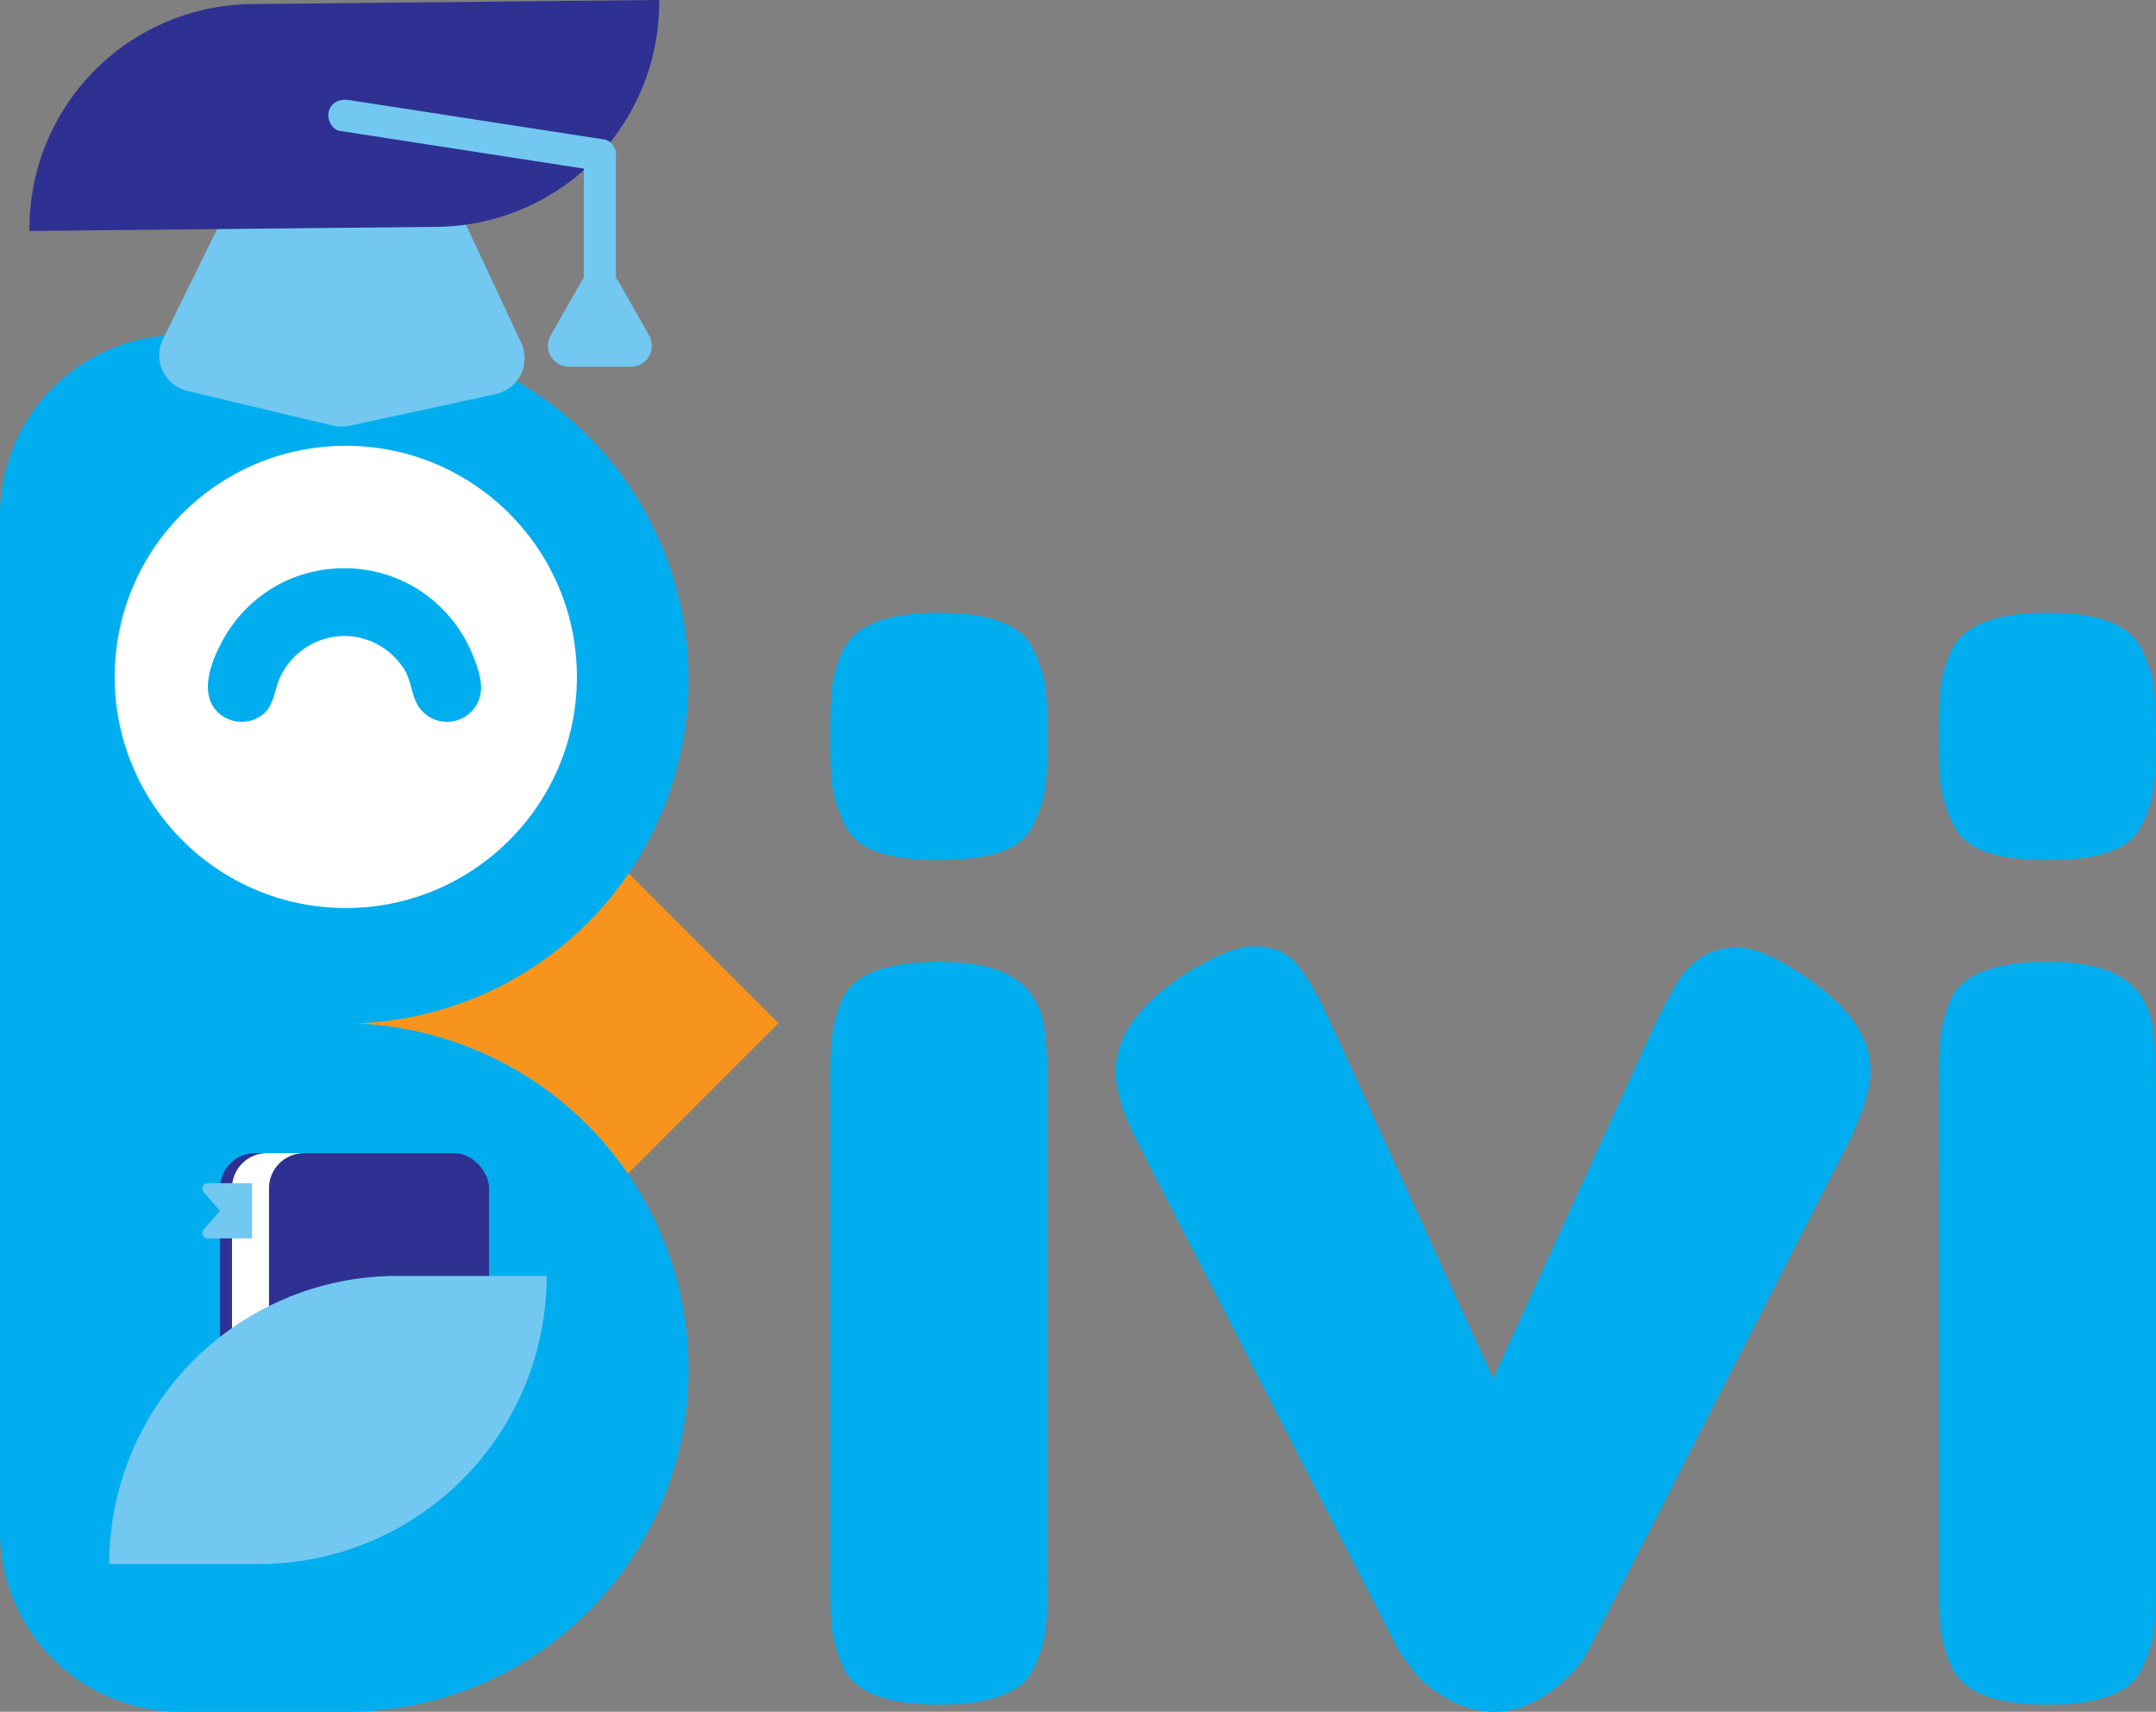
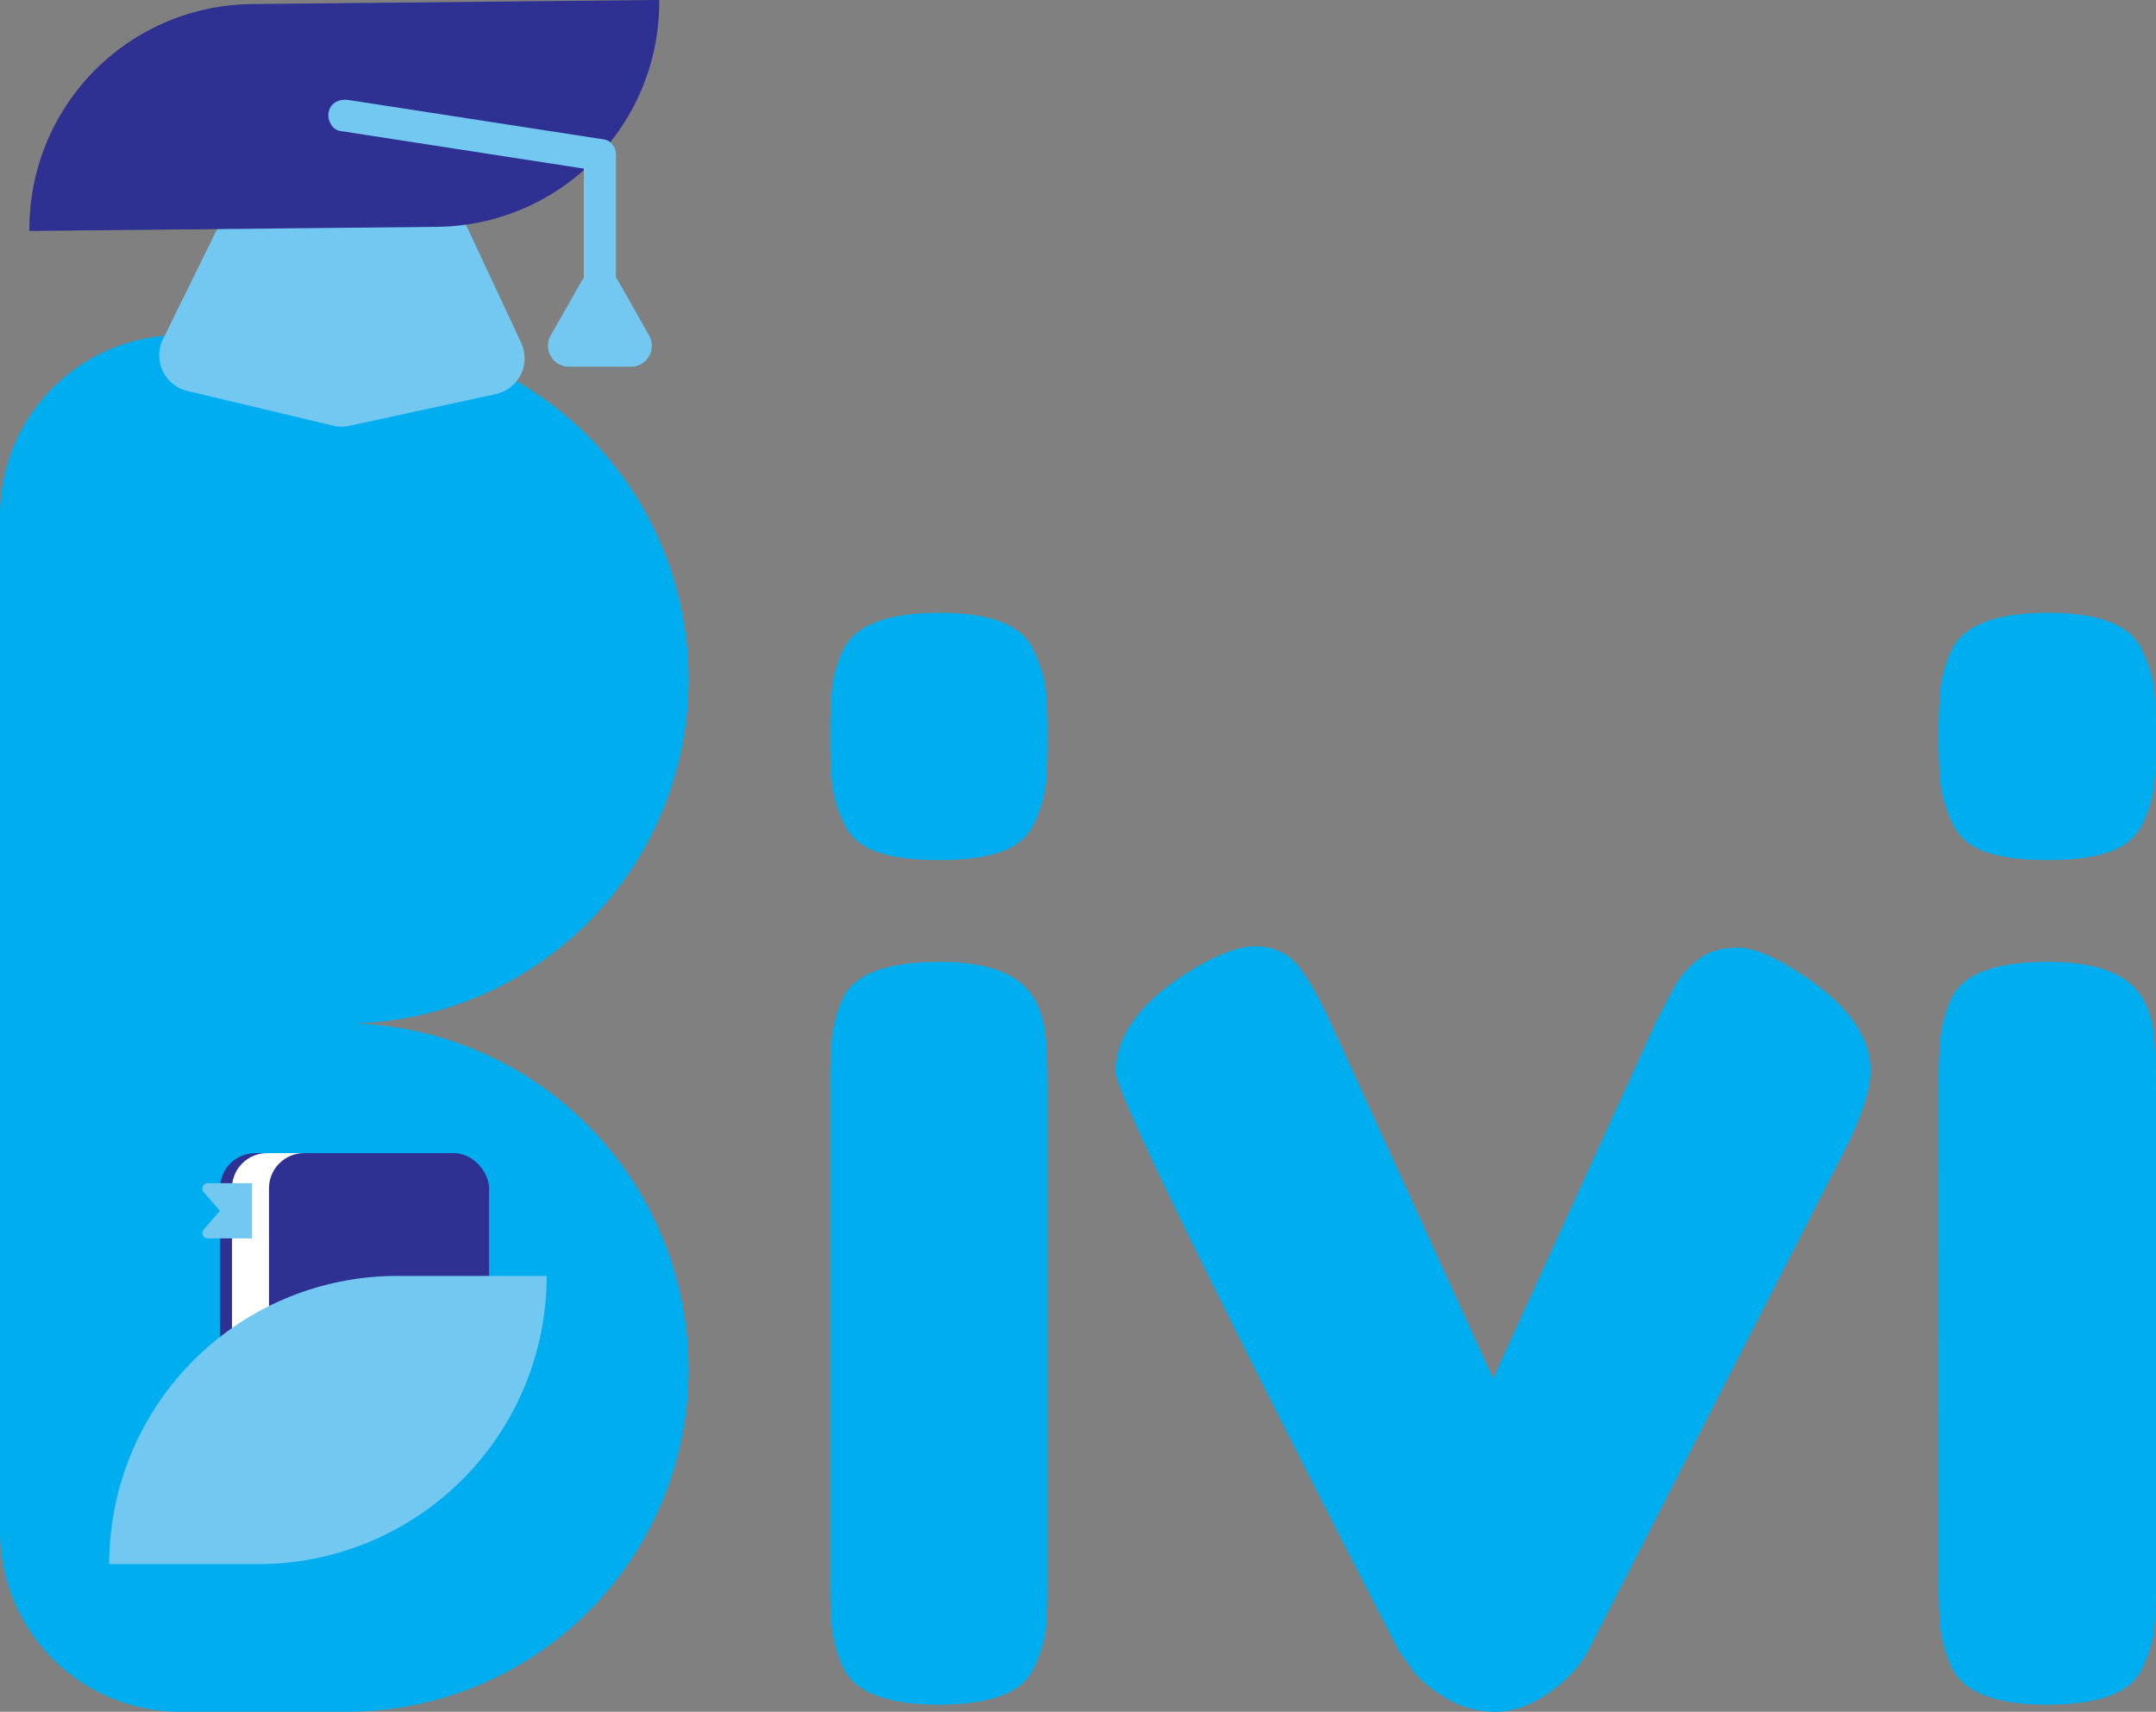
<svg xmlns="http://www.w3.org/2000/svg" id="Layer_1" data-name="Layer 1" viewBox="0 0 1000 793.9">
  <rect x="0" y="0" width="1000" height="793.9" fill="#808080" stroke="none" />
  <defs>
    <style>.cls-1{fill:#00aeef;}.cls-2{fill:#f7941d;}.cls-3{fill:#fff;}.cls-4,.cls-6{fill:#72c8f1;}.cls-5{fill:#2e3192;}.cls-6{stroke:#72c8f1;stroke-miterlimit:10;stroke-width:3.91px;}</style>
  </defs>
  <title>Bivi FINAL</title>
  <path class="cls-1" d="M479.79,587.64q-4.32,9.5-15.26,13.43T435.45,605q-18.14,0-29.08-3.93t-15.26-13.76A61.64,61.64,0,0,1,385.94,570a216.27,216.27,0,0,1-.86-22.6,216.51,216.51,0,0,1,.86-22.6A58.84,58.84,0,0,1,390.83,508q8.06-17.68,44.91-17.69,36.27,0,43.75,17.69,4.61,9.83,5.47,17.36a216,216,0,0,1,.86,22.6,215.76,215.76,0,0,1-.86,22.6A57.87,57.87,0,0,1,479.79,587.64ZM385.07,709.15a216.55,216.55,0,0,1,.86-22.6,66.81,66.81,0,0,1,4.89-17.36q8.06-17,44.91-17,27.63,0,39.15,11.14,9.78,9.18,10.36,28.16.57,6.56.58,19V939.73a215.76,215.76,0,0,1-.86,22.6q-.87,7.54-5.47,17.36-7.49,17-44.33,17-36.28,0-44.34-17.69a67.16,67.16,0,0,1-4.89-17,214.92,214.92,0,0,1-.86-22.93Z" transform="translate(0 -206.1)" />
-   <path class="cls-1" d="M837.64,659.37q29.93,20.31,29.94,43.24,0,13.11-11.52,36L736.87,971.18q-5.76,11.14-18.43,20t-25,8.85a44.51,44.51,0,0,1-23.61-6.88Q658.56,986.24,654,979l-5.18-7.21L529,738.63Q517.49,717,517.5,703.25q0-23.58,29.94-43.89Q569.32,645,582,645t19.86,8.84q7.2,8.85,15.26,26.53L692.54,845.4,768,680.33q6.33-12.44,9.5-18a40.8,40.8,0,0,1,10.08-11.14q6.91-5.56,18.43-5.57T837.64,659.37Z" transform="translate(0 -206.1)" />
+   <path class="cls-1" d="M837.64,659.37q29.93,20.31,29.94,43.24,0,13.11-11.52,36L736.87,971.18q-5.76,11.14-18.43,20t-25,8.85a44.51,44.51,0,0,1-23.61-6.88Q658.56,986.24,654,979l-5.18-7.21Q517.49,717,517.5,703.25q0-23.58,29.94-43.89Q569.32,645,582,645t19.86,8.84q7.2,8.85,15.26,26.53L692.54,845.4,768,680.33q6.33-12.44,9.5-18a40.8,40.8,0,0,1,10.08-11.14q6.91-5.56,18.43-5.57T837.64,659.37Z" transform="translate(0 -206.1)" />
  <path class="cls-1" d="M994,587.64q-4.32,9.5-15.26,13.43T949.62,605q-18.14,0-29.08-3.93t-15.26-13.76A61.72,61.72,0,0,1,900.1,570a216.91,216.91,0,0,1-.86-22.6,217.15,217.15,0,0,1,.86-22.6A58.85,58.85,0,0,1,905,508q8.06-17.68,44.91-17.69,36.27,0,43.76,17.69,4.61,9.83,5.47,17.36A217.1,217.1,0,0,1,1000,548a216.82,216.82,0,0,1-.86,22.6A57.89,57.89,0,0,1,994,587.64ZM899.24,709.15a217.19,217.19,0,0,1,.86-22.6,66.83,66.83,0,0,1,4.9-17.36q8.06-17,44.91-17,27.64,0,39.15,11.14,9.78,9.18,10.36,28.16.57,6.56.58,19V939.73a216.82,216.82,0,0,1-.86,22.6q-.87,7.54-5.47,17.36-7.49,17-44.33,17-36.27,0-44.33-17.69a67.17,67.17,0,0,1-4.9-17,215.55,215.55,0,0,1-.86-22.93Z" transform="translate(0 -206.1)" />
-   <polygon class="cls-2" points="361.08 474.51 288.02 401.45 246.18 443.29 204.35 401.45 131.29 474.51 204.35 547.57 246.18 505.74 288.01 547.57 361.08 474.51" />
  <path class="cls-1" d="M319.39,521.18h0a159.7,159.7,0,0,0-159.7-159.7H83.64A83.64,83.64,0,0,0,0,445.12V916.36A83.64,83.64,0,0,0,83.64,1000h77.08A158.67,158.67,0,0,0,319.39,841.33h0a160.69,160.69,0,0,0-155-160.58A159.66,159.66,0,0,0,319.39,521.18Z" transform="translate(0 -206.1)" />
-   <circle class="cls-3" cx="160.39" cy="313.94" r="107.19" />
  <path class="cls-4" d="M241.69,365l-36.06-77.15a17,17,0,0,0-15.24-9.81l-61.75-.62A17,17,0,0,0,113.2,287L75.6,363.37a17,17,0,0,0,11.33,24.06l67.55,16.08a17,17,0,0,0,7.54.08l67.86-14.71A17,17,0,0,0,241.69,365Z" transform="translate(0 -206.1)" />
  <path class="cls-5" d="M117.28,207.57h189a0,0,0,0,1,0,0v0A104.18,104.18,0,0,1,202.11,311.75h-189a0,0,0,0,1,0,0v0A104.18,104.18,0,0,1,117.28,207.57Z" transform="translate(-2.61 -204.48) rotate(-0.58)" />
  <line class="cls-4" x1="159.7" y1="53.56" x2="278.24" y2="71.83" />
  <path class="cls-4" d="M157.72,266.83l103.58,16,15,2.31c4,.62,8-1,9.15-5.2,1-3.52-1.23-8.54-5.2-9.15l-103.58-16-15-2.31c-4-.62-8,1-9.15,5.2-1,3.52,1.23,8.54,5.2,9.15Z" transform="translate(0 -206.1)" />
  <path class="cls-1" d="M159.7,493.84a39.89,39.89,0,0,1,39.29,33,8.42,8.42,0,0,0,8.37,6.84h0a8.54,8.54,0,0,0,8.44-10,57,57,0,0,0-112.19,0,8.54,8.54,0,0,0,8.44,10h0a8.42,8.42,0,0,0,8.37-6.84A39.89,39.89,0,0,1,159.7,493.84Z" transform="translate(0 -206.1)" />
  <path class="cls-1" d="M159.7,501.05a33,33,0,0,1,27.81,15.52c3.18,5.19,3.26,11.25,6.12,16.42a15.83,15.83,0,0,0,29.07-4.18c1.39-5.86-.95-12.66-3.09-18.09a65.34,65.34,0,0,0-21.51-28.39c-20-15.06-47.7-16.81-69.56-4.74a64.4,64.4,0,0,0-24.84,24.76c-5.35,9.61-12,25.23-2.45,34.29a16,16,0,0,0,18.82,2.09c7.08-4.14,6.69-11.17,9.54-17.86a33.16,33.16,0,0,1,30.1-19.82c9.28-.16,9.31-14.6,0-14.43-20.88.37-39.55,14-45.33,34.29-.35,1.21-.72,7.46-3.39,5.15-1.61-1.4,2-9.73,2.64-11.25a49.79,49.79,0,0,1,89-6.32A49.28,49.28,0,0,1,207.8,521c.26,1,2.12,7-1.21,5.33-1.22-.62-1.38-4.8-1.76-6.06a50.8,50.8,0,0,0-3.24-8,45.75,45.75,0,0,0-10-13.13,48.24,48.24,0,0,0-31.91-12.48C150.4,486.45,150.4,500.89,159.7,501.05Z" transform="translate(0 -206.1)" />
  <path class="cls-6" d="M271.52,337.32l-14.4,25.33a7.74,7.74,0,0,0,6.73,11.56h28.79a7.74,7.74,0,0,0,6.73-11.56L285,337.32A7.74,7.74,0,0,0,271.52,337.32Z" transform="translate(0 -206.1)" />
  <line class="cls-4" x1="278.24" y1="71.83" x2="278.26" y2="134.61" />
  <path class="cls-4" d="M270.8,277.93l0,62.78c0,9.58,14.89,9.59,14.88,0l0-62.78c0-9.58-14.89-9.59-14.88,0Z" transform="translate(0 -206.1)" />
  <rect class="cls-5" x="102.07" y="534.81" width="102.07" height="145.5" rx="16.25" ry="16.25" />
  <rect class="cls-3" x="107.6" y="534.81" width="102.07" height="145.5" rx="16.25" ry="16.25" />
  <rect class="cls-5" x="124.77" y="534.81" width="102.07" height="145.5" rx="16.25" ry="16.25" />
  <path class="cls-4" d="M96.35,754.85A2.48,2.48,0,0,0,94.48,759l7.54,8.67-7.54,8.67a2.48,2.48,0,0,0,1.87,4.11h20.56V754.85Z" transform="translate(0 -206.1)" />
  <path class="cls-4" d="M184.29,591.75h69.26a0,0,0,0,1,0,0v0A133.64,133.64,0,0,1,119.91,725.39H50.65a0,0,0,0,1,0,0v0A133.64,133.64,0,0,1,184.29,591.75Z" />
</svg>